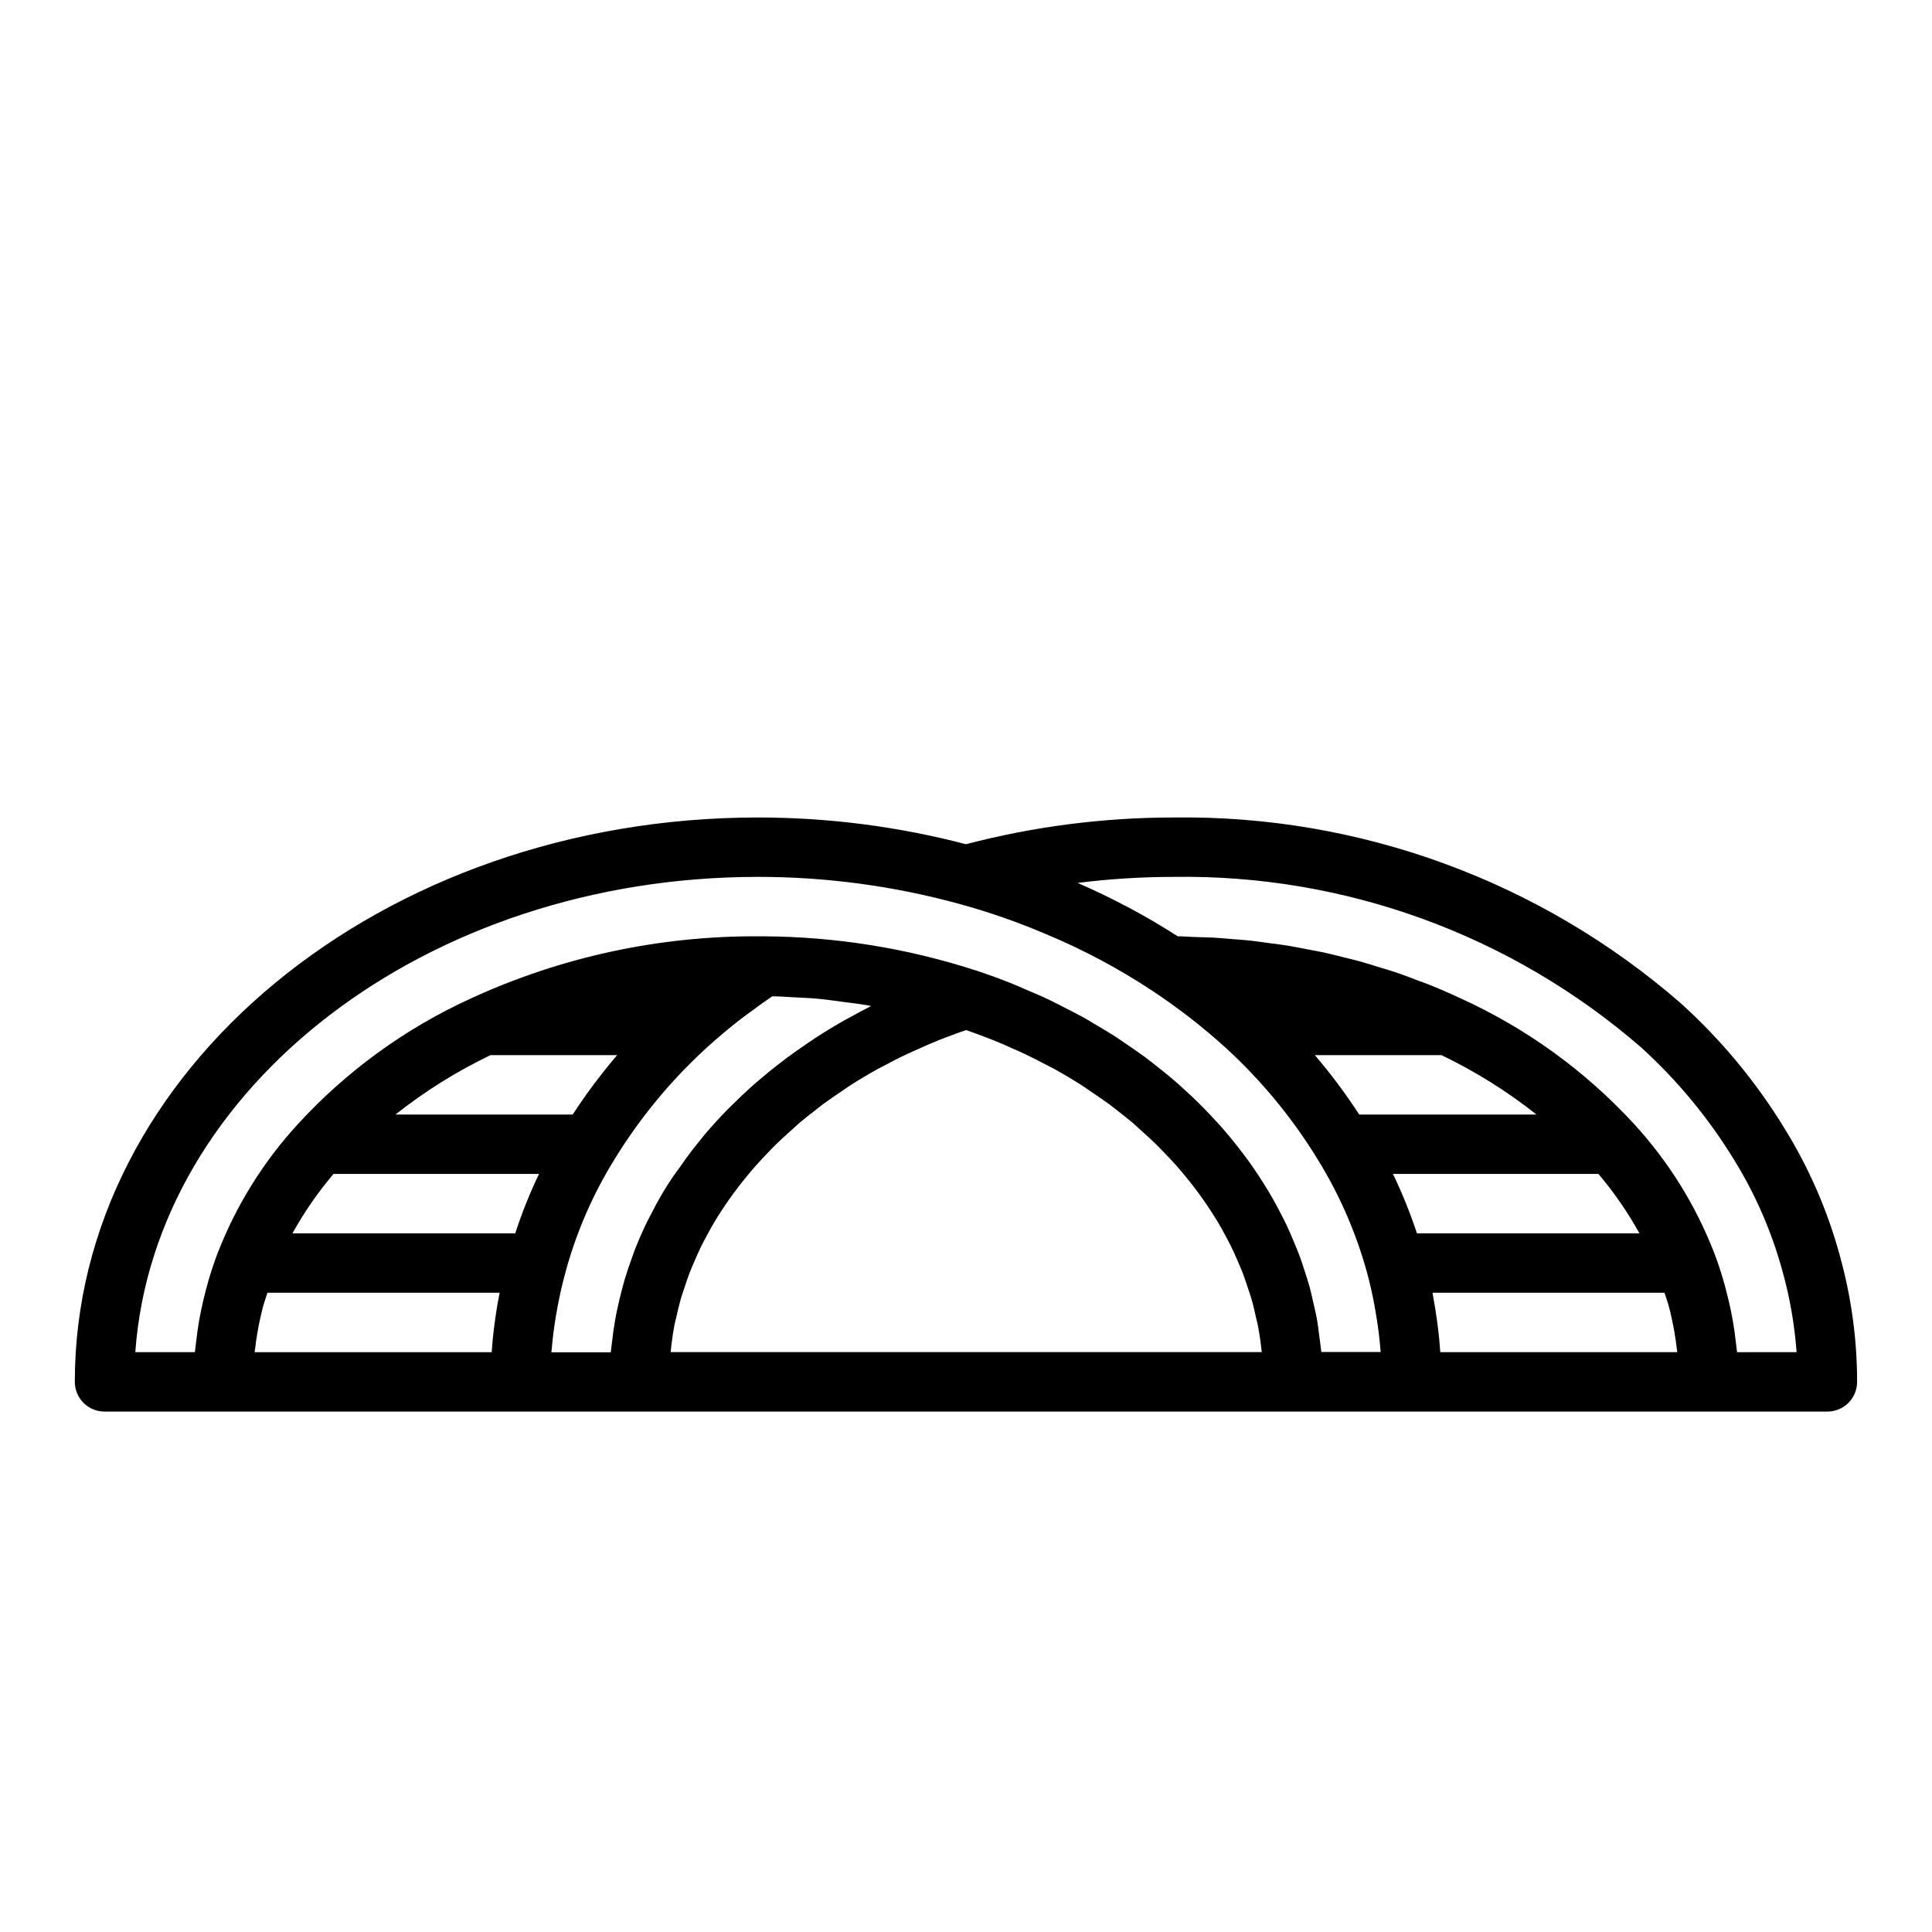
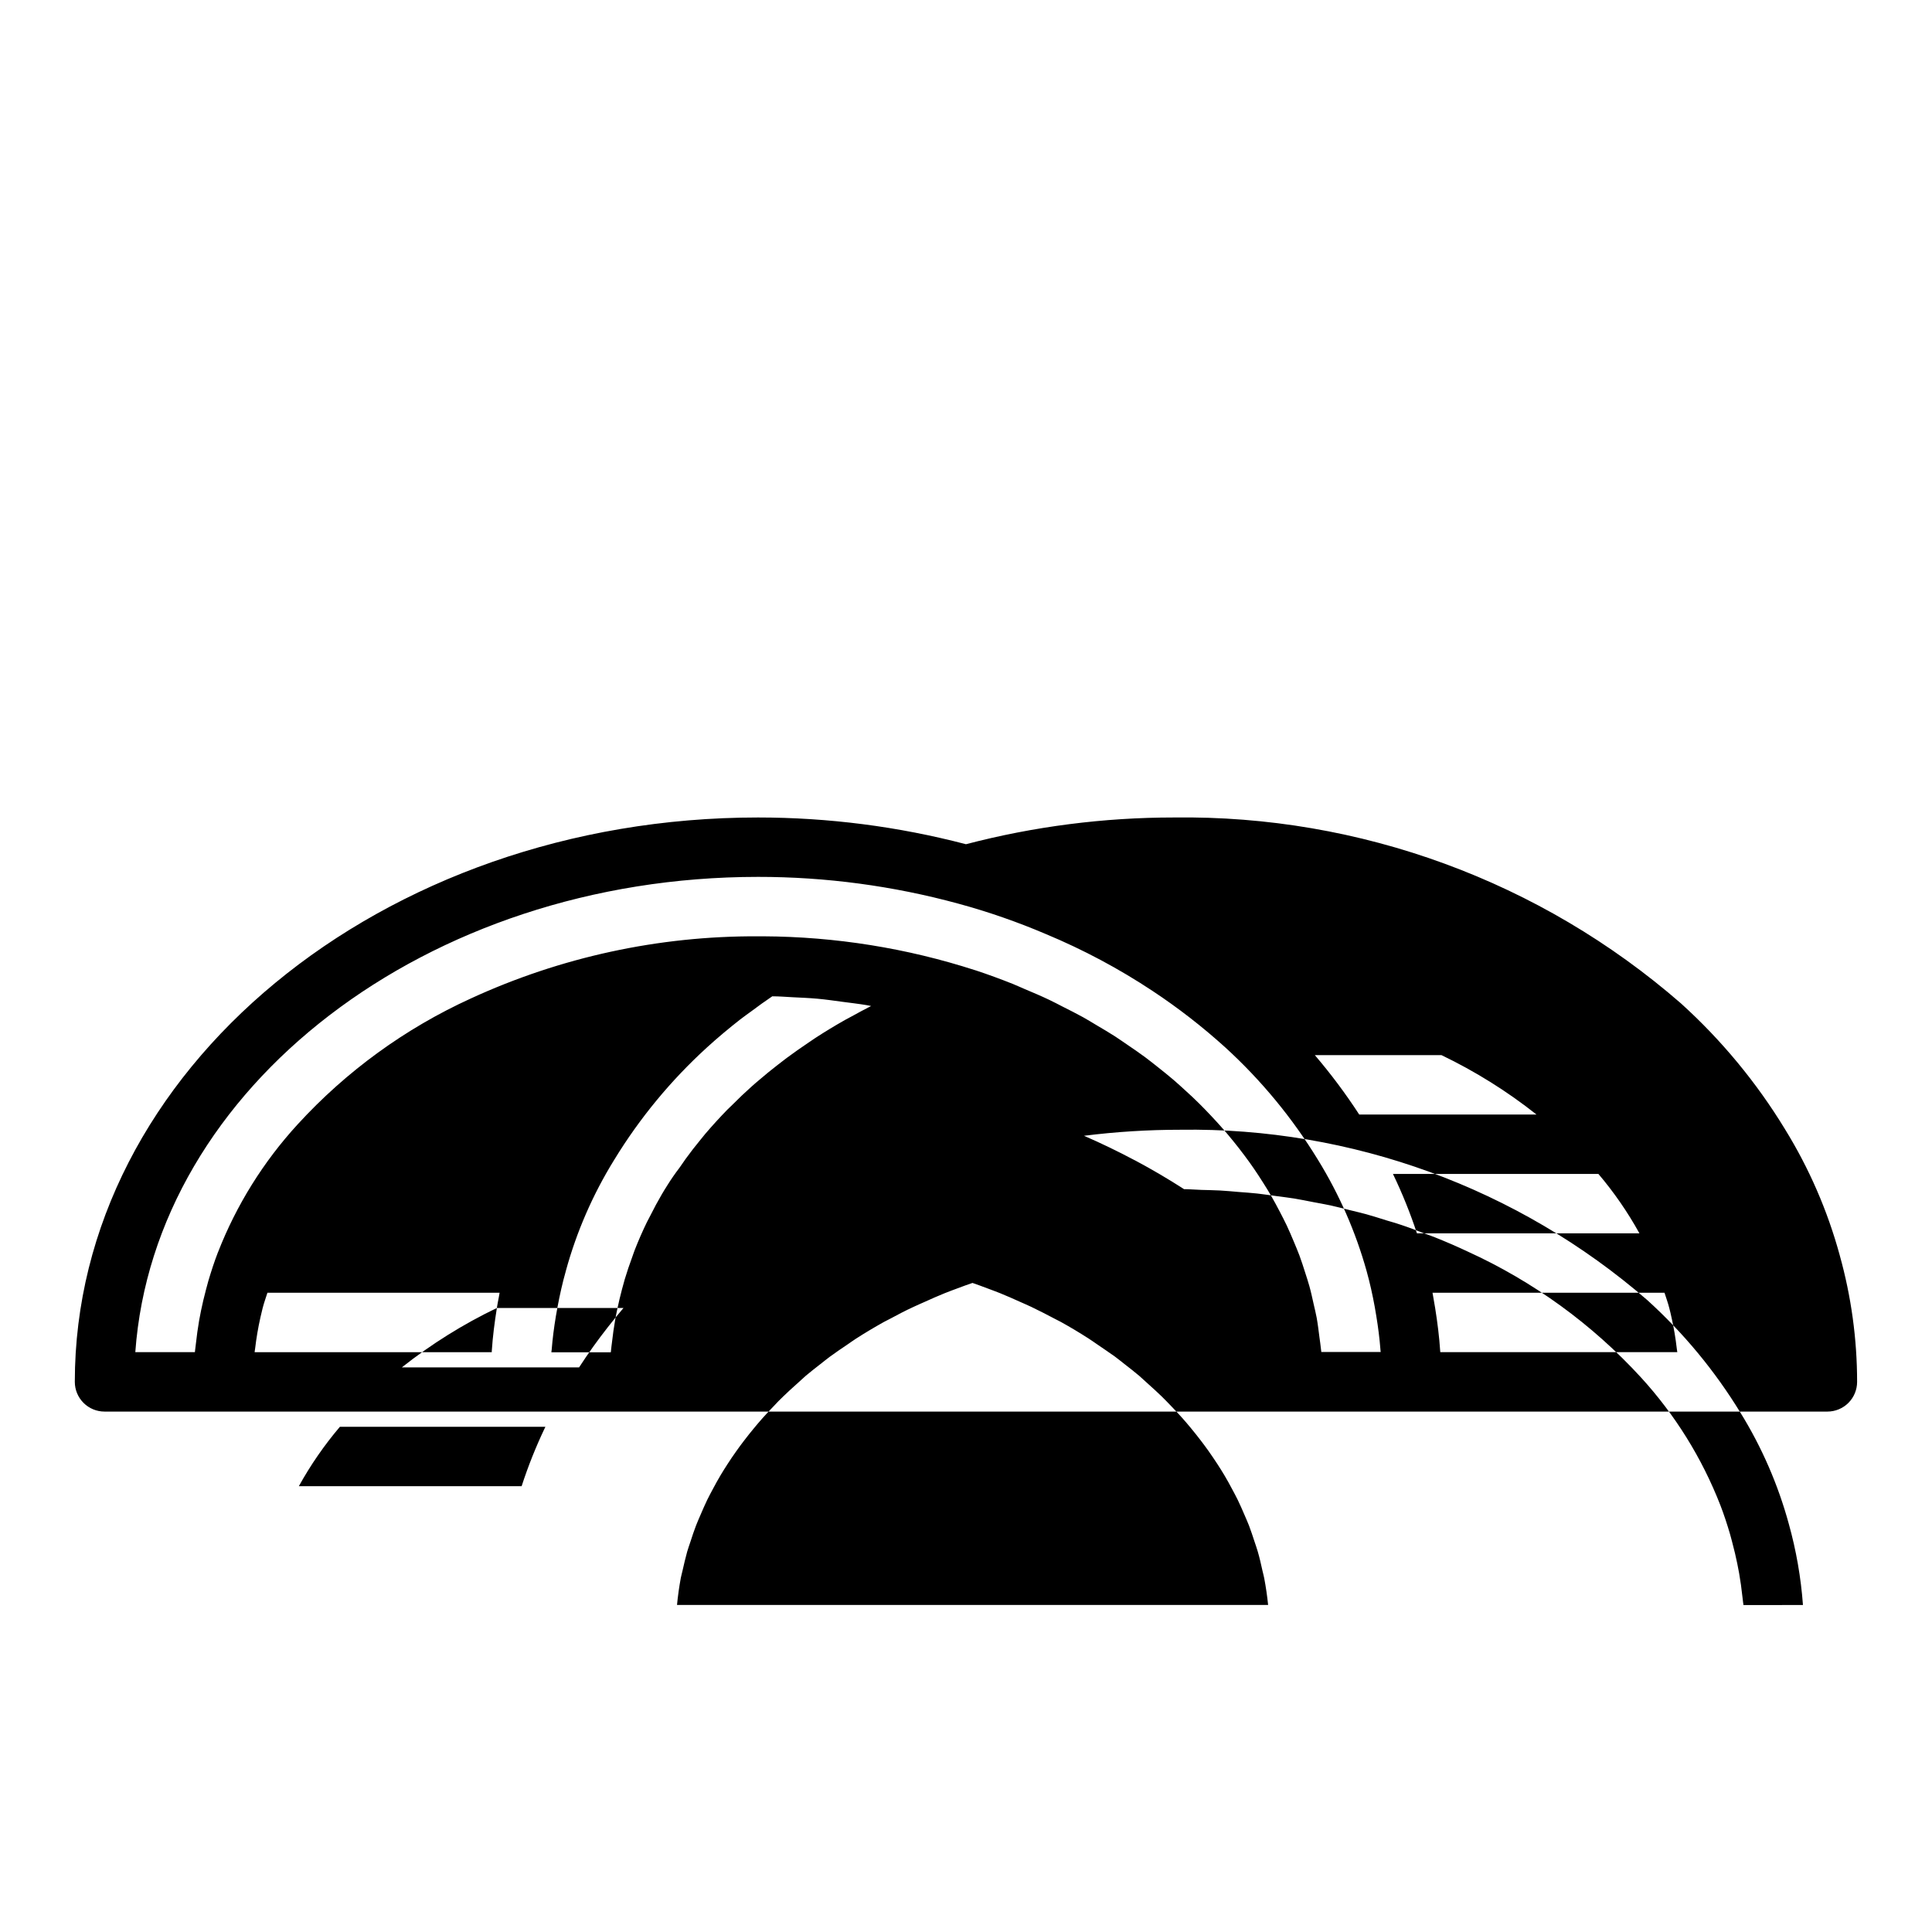
<svg xmlns="http://www.w3.org/2000/svg" fill="#000000" width="800px" height="800px" version="1.1" viewBox="144 144 512 512">
-   <path d="m631.55 476.66c-3.223-11.801-8.125-23.082-14.555-33.488-7.523-12.34-16.781-23.531-27.492-33.234-37.207-32.41-85.062-49.961-134.41-49.297-18.594 0-37.113 2.379-55.102 7.086-17.992-4.707-36.512-7.086-55.105-7.086-99.832 0-181.06 67.094-181.06 149.57 0 2.086 0.832 4.09 2.309 5.566 1.477 1.477 3.477 2.305 5.566 2.305h456.58c2.086 0 4.09-0.828 5.566-2.305 1.473-1.477 2.305-3.481 2.305-5.566-0.004-11.34-1.555-22.629-4.606-33.551zm-105.88 25.434c-0.25-3.816-0.73-7.621-1.332-11.406-0.141-0.906-0.301-1.812-0.465-2.707-0.086-0.465-0.148-0.93-0.242-1.387h61.48c0.434 1.363 0.93 2.707 1.273 4.086 0.211 0.789 0.402 1.637 0.582 2.465h0.004c0.613 2.734 1.082 5.496 1.398 8.281 0.039 0.309 0.102 0.605 0.133 0.914h-62.809zm-6.164-31.242c-1.777-5.383-3.902-10.641-6.359-15.746h54.449c4.141 4.875 7.781 10.148 10.871 15.746zm-15.297-31.488c-3.574-5.5-7.504-10.758-11.766-15.746h33.559c8.953 4.301 17.402 9.578 25.188 15.746zm-302.46 36.527c-0.969 2.504-1.785 5.039-2.543 7.59-0.227 0.789-0.426 1.574-0.637 2.363-0.488 1.828-0.922 3.664-1.301 5.512-0.172 0.859-0.348 1.715-0.496 2.582-0.352 2.043-0.637 4.094-0.859 6.156-0.062 0.574-0.156 1.148-0.211 1.73 0 0.172-0.047 0.34-0.055 0.512l-15.789-0.004c5.055-70.141 77.145-125.95 165.03-125.95 17.918-0.008 35.762 2.375 53.051 7.086 7.93 2.152 15.703 4.856 23.262 8.082 9.855 4.106 19.301 9.141 28.203 15.035 6.793 4.492 13.234 9.492 19.273 14.957 9.562 8.727 17.84 18.766 24.59 29.812 5.656 9.176 9.996 19.102 12.895 29.48 0.875 3.148 1.574 6.297 2.148 9.445 0.152 0.836 0.293 1.668 0.426 2.504 0.48 2.93 0.859 5.863 1.086 8.809 0 0.234 0.055 0.465 0.078 0.699h-15.742c0-0.18-0.047-0.363-0.062-0.543-0.102-1.133-0.293-2.25-0.434-3.387-0.219-1.715-0.426-3.441-0.73-5.141-0.219-1.195-0.52-2.363-0.789-3.566-0.355-1.574-0.699-3.211-1.141-4.793-0.34-1.219-0.738-2.426-1.125-3.629-0.488-1.527-0.969-3.047-1.527-4.551-0.457-1.211-0.969-2.418-1.473-3.621-0.605-1.449-1.219-2.906-1.898-4.336-0.566-1.195-1.18-2.363-1.801-3.566-0.723-1.395-1.465-2.777-2.258-4.148-0.676-1.172-1.395-2.363-2.117-3.481-0.844-1.348-1.707-2.668-2.613-3.984-0.789-1.133-1.574-2.25-2.426-3.363-0.953-1.281-1.945-2.551-2.961-3.801-0.883-1.086-1.777-2.164-2.707-3.227-1.07-1.227-2.18-2.426-3.305-3.621-0.977-1.031-1.961-2.062-2.984-3.07-1.18-1.164-2.363-2.305-3.644-3.441-1.062-0.977-2.125-1.945-3.227-2.891-1.301-1.117-2.652-2.188-4.008-3.266-1.133-0.898-2.258-1.801-3.434-2.676-1.426-1.062-2.914-2.07-4.394-3.086-1.195-0.789-2.363-1.66-3.606-2.449-1.574-1.008-3.188-1.961-4.809-2.914-1.227-0.73-2.441-1.488-3.707-2.188-1.754-0.969-3.574-1.875-5.383-2.793-1.211-0.605-2.363-1.25-3.637-1.836-2.094-1-4.266-1.914-6.43-2.824-1.031-0.434-2.023-0.906-3.062-1.324-3.258-1.301-6.59-2.527-9.996-3.652l-0.008 0.008c-18.148-5.871-37.098-8.906-56.172-9h-1.402c-26.277-0.129-52.266 5.496-76.137 16.484-17.379 7.926-32.984 19.27-45.879 33.355-9.078 9.902-16.242 21.402-21.121 33.922zm119.09-17.75c-0.496 0.789-1 1.574-1.48 2.418-1.055 1.801-2.031 3.629-2.977 5.512-0.309 0.605-0.645 1.195-0.938 1.801-1.188 2.441-2.269 4.918-3.25 7.43-0.234 0.59-0.418 1.195-0.637 1.793-0.723 1.945-1.395 3.938-1.984 5.894-0.262 0.883-0.496 1.762-0.73 2.652-0.473 1.777-0.898 3.566-1.273 5.359-0.188 0.906-0.379 1.812-0.535 2.715-0.355 2-0.629 4.008-0.859 6.031-0.078 0.684-0.188 1.355-0.242 2.039 0 0.195-0.055 0.395-0.07 0.59h-15.742c0-0.227 0.055-0.457 0.078-0.691 0.234-2.969 0.621-5.918 1.109-8.863 0.141-0.828 0.285-1.66 0.441-2.488 0.605-3.195 1.309-6.367 2.203-9.508h-0.008c2.844-10.387 7.164-20.309 12.832-29.465 6.734-11.031 15.004-21.051 24.555-29.758 2.832-2.582 5.809-5.07 8.871-7.469 0.953-0.746 1.969-1.441 2.945-2.164 1.801-1.348 3.621-2.668 5.512-3.938 1.785 0 3.559 0.148 5.336 0.242 2.234 0.117 4.473 0.195 6.691 0.402 2.219 0.203 4.258 0.504 6.375 0.789 2.117 0.285 4.449 0.543 6.637 0.914 0.395 0.062 0.789 0.156 1.156 0.227-1.746 0.875-3.434 1.801-5.125 2.731-0.551 0.309-1.125 0.582-1.676 0.898-2.738 1.543-5.406 3.16-7.996 4.848-0.637 0.41-1.234 0.852-1.867 1.266-1.93 1.301-3.824 2.621-5.668 3.992-0.789 0.605-1.574 1.227-2.41 1.852-1.637 1.266-3.231 2.562-4.777 3.891-0.789 0.645-1.512 1.289-2.25 1.945-1.711 1.527-3.367 3.102-4.969 4.723-0.465 0.457-0.953 0.898-1.41 1.363-2.016 2.074-3.945 4.191-5.793 6.352-0.441 0.527-0.852 1.07-1.281 1.574-1.371 1.668-2.699 3.363-3.938 5.086-0.566 0.789-1.102 1.574-1.645 2.363-1.145 1.492-2.215 3.043-3.215 4.648zm-45.16 32.488c-0.613 3.785-1.102 7.598-1.355 11.43v0.285l-62.844-0.004c0-0.309 0.094-0.605 0.125-0.914 0.324-2.789 0.793-5.559 1.41-8.297 0.18-0.789 0.371-1.637 0.582-2.449 0.348-1.379 0.844-2.723 1.273-4.086h61.527c-0.086 0.434-0.148 0.867-0.227 1.289-0.188 0.918-0.355 1.859-0.496 2.742zm-1.688-67.012h33.551c-1.434 1.676-2.809 3.379-4.164 5.109-2.707 3.449-5.242 6.992-7.606 10.637h-46.973c7.789-6.164 16.234-11.445 25.191-15.746zm-41.605 31.488h54.461c-2.453 5.102-4.555 10.363-6.301 15.746h-59.039c3.094-5.598 6.738-10.871 10.879-15.746zm90.324 40.148c0.125-0.66 0.324-1.316 0.465-1.969 0.379-1.707 0.789-3.418 1.25-5.102 0.262-0.898 0.582-1.777 0.875-2.668 0.465-1.434 0.93-2.859 1.473-4.258 0.371-0.961 0.789-1.898 1.195-2.844 0.566-1.316 1.133-2.621 1.762-3.938 0.473-0.969 0.992-1.93 1.504-2.883 0.652-1.234 1.324-2.457 2.047-3.668 0.574-0.961 1.172-1.914 1.785-2.859 0.754-1.176 1.543-2.34 2.363-3.488 0.66-0.934 1.344-1.859 2.047-2.777 0.859-1.129 1.746-2.242 2.66-3.344 0.738-0.891 1.488-1.777 2.266-2.652 0.969-1.094 1.977-2.156 3-3.219 0.789-0.844 1.574-1.684 2.465-2.512 1.078-1.055 2.211-2.078 3.352-3.102 0.867-0.789 1.715-1.574 2.606-2.363 1.242-1.047 2.543-2.062 3.84-3.07 0.875-0.676 1.715-1.379 2.613-2.039 1.527-1.125 3.148-2.203 4.723-3.273 0.73-0.496 1.441-1.016 2.188-1.496 2.383-1.527 4.836-2.992 7.359-4.402 0.535-0.293 1.094-0.559 1.637-0.844 2.031-1.094 4.078-2.172 6.203-3.148 0.969-0.465 1.977-0.883 2.969-1.332 1.746-0.789 3.496-1.574 5.297-2.297 1.125-0.457 2.289-0.875 3.441-1.309 1.281-0.488 2.594-0.961 3.938-1.418 1.316 0.457 2.617 0.93 3.898 1.418 1.148 0.434 2.312 0.852 3.441 1.309 1.801 0.723 3.551 1.512 5.297 2.297 0.992 0.449 2 0.867 2.969 1.332 2.125 1.008 4.172 2.086 6.203 3.148 0.543 0.285 1.102 0.551 1.637 0.844 2.523 1.402 4.977 2.867 7.352 4.402 0.789 0.488 1.48 1.016 2.227 1.512 1.574 1.07 3.148 2.141 4.723 3.258 0.898 0.66 1.738 1.363 2.613 2.039 1.301 1.008 2.598 2.023 3.84 3.07 0.891 0.789 1.738 1.574 2.606 2.363 1.141 1.023 2.273 2.047 3.352 3.102 0.852 0.828 1.652 1.668 2.465 2.512 1.023 1.062 2.031 2.125 3 3.219 0.789 0.875 1.527 1.762 2.266 2.652 0.914 1.102 1.801 2.219 2.66 3.344 0.699 0.914 1.379 1.84 2.047 2.777 0.809 1.148 1.594 2.312 2.363 3.488 0.613 0.945 1.211 1.898 1.785 2.859 0.723 1.211 1.395 2.434 2.047 3.668 0.512 0.961 1.031 1.914 1.504 2.883 0.629 1.289 1.195 2.59 1.754 3.898 0.41 0.953 0.836 1.898 1.211 2.859 0.535 1.402 1 2.824 1.465 4.242 0.293 0.898 0.613 1.777 0.875 2.684 0.488 1.668 0.867 3.363 1.242 5.062 0.148 0.668 0.348 1.34 0.473 2.016 0.449 2.363 0.789 4.723 1.031 7.086h-156.65c0.227-2.367 0.555-4.723 0.988-7.07zm281.62 7.086c0-0.164 0-0.34-0.055-0.504-0.055-0.59-0.148-1.172-0.211-1.762-0.219-2.047-0.504-4.094-0.859-6.125-0.148-0.867-0.324-1.723-0.496-2.582-0.379-1.848-0.812-3.684-1.301-5.512-0.211-0.789-0.402-1.574-0.637-2.363-0.746-2.551-1.574-5.078-2.535-7.582v0.004c-4.871-12.516-12.023-24.02-21.086-33.93-12.91-14.07-28.512-25.402-45.887-33.324-2.852-1.34-5.75-2.598-8.707-3.777-0.93-0.379-1.898-0.691-2.832-1.047-2.039-0.789-4.07-1.574-6.148-2.258-1.219-0.41-2.481-0.789-3.715-1.141-1.828-0.566-3.652-1.164-5.512-1.676-1.395-0.387-2.824-0.699-4.234-1.055-1.73-0.426-3.457-0.891-5.211-1.273-1.48-0.324-2.992-0.566-4.496-0.859-1.707-0.332-3.41-0.684-5.133-0.969-1.574-0.25-3.148-0.434-4.723-0.645-1.574-0.211-3.363-0.488-5.055-0.676-1.691-0.188-3.25-0.277-4.879-0.41-1.629-0.133-3.336-0.309-5.016-0.395-1.676-0.086-3.281-0.109-4.922-0.156-1.637-0.051-3.047-0.195-4.582-0.195-4.172-2.691-8.492-5.227-12.918-7.59l-0.262-0.125c-4.344-2.305-8.801-4.465-13.336-6.43h0.004c8.461-1.066 16.977-1.598 25.504-1.598 45.414-0.676 89.48 15.402 123.79 45.16 9.602 8.711 17.906 18.75 24.664 29.812 5.664 9.16 9.984 19.09 12.82 29.48 1.961 7.023 3.219 14.227 3.75 21.5z" />
+   <path d="m631.55 476.66c-3.223-11.801-8.125-23.082-14.555-33.488-7.523-12.34-16.781-23.531-27.492-33.234-37.207-32.41-85.062-49.961-134.41-49.297-18.594 0-37.113 2.379-55.102 7.086-17.992-4.707-36.512-7.086-55.105-7.086-99.832 0-181.06 67.094-181.06 149.57 0 2.086 0.832 4.09 2.309 5.566 1.477 1.477 3.477 2.305 5.566 2.305h456.58c2.086 0 4.09-0.828 5.566-2.305 1.473-1.477 2.305-3.481 2.305-5.566-0.004-11.34-1.555-22.629-4.606-33.551zm-105.88 25.434c-0.25-3.816-0.73-7.621-1.332-11.406-0.141-0.906-0.301-1.812-0.465-2.707-0.086-0.465-0.148-0.93-0.242-1.387h61.48c0.434 1.363 0.93 2.707 1.273 4.086 0.211 0.789 0.402 1.637 0.582 2.465h0.004c0.613 2.734 1.082 5.496 1.398 8.281 0.039 0.309 0.102 0.605 0.133 0.914h-62.809zm-6.164-31.242c-1.777-5.383-3.902-10.641-6.359-15.746h54.449c4.141 4.875 7.781 10.148 10.871 15.746zm-15.297-31.488c-3.574-5.5-7.504-10.758-11.766-15.746h33.559c8.953 4.301 17.402 9.578 25.188 15.746zm-302.46 36.527c-0.969 2.504-1.785 5.039-2.543 7.59-0.227 0.789-0.426 1.574-0.637 2.363-0.488 1.828-0.922 3.664-1.301 5.512-0.172 0.859-0.348 1.715-0.496 2.582-0.352 2.043-0.637 4.094-0.859 6.156-0.062 0.574-0.156 1.148-0.211 1.73 0 0.172-0.047 0.34-0.055 0.512l-15.789-0.004c5.055-70.141 77.145-125.95 165.03-125.95 17.918-0.008 35.762 2.375 53.051 7.086 7.93 2.152 15.703 4.856 23.262 8.082 9.855 4.106 19.301 9.141 28.203 15.035 6.793 4.492 13.234 9.492 19.273 14.957 9.562 8.727 17.84 18.766 24.59 29.812 5.656 9.176 9.996 19.102 12.895 29.48 0.875 3.148 1.574 6.297 2.148 9.445 0.152 0.836 0.293 1.668 0.426 2.504 0.48 2.93 0.859 5.863 1.086 8.809 0 0.234 0.055 0.465 0.078 0.699h-15.742c0-0.18-0.047-0.363-0.062-0.543-0.102-1.133-0.293-2.25-0.434-3.387-0.219-1.715-0.426-3.441-0.73-5.141-0.219-1.195-0.52-2.363-0.789-3.566-0.355-1.574-0.699-3.211-1.141-4.793-0.34-1.219-0.738-2.426-1.125-3.629-0.488-1.527-0.969-3.047-1.527-4.551-0.457-1.211-0.969-2.418-1.473-3.621-0.605-1.449-1.219-2.906-1.898-4.336-0.566-1.195-1.18-2.363-1.801-3.566-0.723-1.395-1.465-2.777-2.258-4.148-0.676-1.172-1.395-2.363-2.117-3.481-0.844-1.348-1.707-2.668-2.613-3.984-0.789-1.133-1.574-2.25-2.426-3.363-0.953-1.281-1.945-2.551-2.961-3.801-0.883-1.086-1.777-2.164-2.707-3.227-1.07-1.227-2.18-2.426-3.305-3.621-0.977-1.031-1.961-2.062-2.984-3.07-1.18-1.164-2.363-2.305-3.644-3.441-1.062-0.977-2.125-1.945-3.227-2.891-1.301-1.117-2.652-2.188-4.008-3.266-1.133-0.898-2.258-1.801-3.434-2.676-1.426-1.062-2.914-2.07-4.394-3.086-1.195-0.789-2.363-1.66-3.606-2.449-1.574-1.008-3.188-1.961-4.809-2.914-1.227-0.73-2.441-1.488-3.707-2.188-1.754-0.969-3.574-1.875-5.383-2.793-1.211-0.605-2.363-1.25-3.637-1.836-2.094-1-4.266-1.914-6.43-2.824-1.031-0.434-2.023-0.906-3.062-1.324-3.258-1.301-6.59-2.527-9.996-3.652l-0.008 0.008c-18.148-5.871-37.098-8.906-56.172-9h-1.402c-26.277-0.129-52.266 5.496-76.137 16.484-17.379 7.926-32.984 19.27-45.879 33.355-9.078 9.902-16.242 21.402-21.121 33.922zm119.09-17.75c-0.496 0.789-1 1.574-1.48 2.418-1.055 1.801-2.031 3.629-2.977 5.512-0.309 0.605-0.645 1.195-0.938 1.801-1.188 2.441-2.269 4.918-3.25 7.43-0.234 0.59-0.418 1.195-0.637 1.793-0.723 1.945-1.395 3.938-1.984 5.894-0.262 0.883-0.496 1.762-0.73 2.652-0.473 1.777-0.898 3.566-1.273 5.359-0.188 0.906-0.379 1.812-0.535 2.715-0.355 2-0.629 4.008-0.859 6.031-0.078 0.684-0.188 1.355-0.242 2.039 0 0.195-0.055 0.395-0.07 0.59h-15.742c0-0.227 0.055-0.457 0.078-0.691 0.234-2.969 0.621-5.918 1.109-8.863 0.141-0.828 0.285-1.66 0.441-2.488 0.605-3.195 1.309-6.367 2.203-9.508h-0.008c2.844-10.387 7.164-20.309 12.832-29.465 6.734-11.031 15.004-21.051 24.555-29.758 2.832-2.582 5.809-5.07 8.871-7.469 0.953-0.746 1.969-1.441 2.945-2.164 1.801-1.348 3.621-2.668 5.512-3.938 1.785 0 3.559 0.148 5.336 0.242 2.234 0.117 4.473 0.195 6.691 0.402 2.219 0.203 4.258 0.504 6.375 0.789 2.117 0.285 4.449 0.543 6.637 0.914 0.395 0.062 0.789 0.156 1.156 0.227-1.746 0.875-3.434 1.801-5.125 2.731-0.551 0.309-1.125 0.582-1.676 0.898-2.738 1.543-5.406 3.16-7.996 4.848-0.637 0.41-1.234 0.852-1.867 1.266-1.93 1.301-3.824 2.621-5.668 3.992-0.789 0.605-1.574 1.227-2.41 1.852-1.637 1.266-3.231 2.562-4.777 3.891-0.789 0.645-1.512 1.289-2.25 1.945-1.711 1.527-3.367 3.102-4.969 4.723-0.465 0.457-0.953 0.898-1.41 1.363-2.016 2.074-3.945 4.191-5.793 6.352-0.441 0.527-0.852 1.07-1.281 1.574-1.371 1.668-2.699 3.363-3.938 5.086-0.566 0.789-1.102 1.574-1.645 2.363-1.145 1.492-2.215 3.043-3.215 4.648zm-45.16 32.488c-0.613 3.785-1.102 7.598-1.355 11.43v0.285l-62.844-0.004c0-0.309 0.094-0.605 0.125-0.914 0.324-2.789 0.793-5.559 1.41-8.297 0.18-0.789 0.371-1.637 0.582-2.449 0.348-1.379 0.844-2.723 1.273-4.086h61.527c-0.086 0.434-0.148 0.867-0.227 1.289-0.188 0.918-0.355 1.859-0.496 2.742zh33.551c-1.434 1.676-2.809 3.379-4.164 5.109-2.707 3.449-5.242 6.992-7.606 10.637h-46.973c7.789-6.164 16.234-11.445 25.191-15.746zm-41.605 31.488h54.461c-2.453 5.102-4.555 10.363-6.301 15.746h-59.039c3.094-5.598 6.738-10.871 10.879-15.746zm90.324 40.148c0.125-0.66 0.324-1.316 0.465-1.969 0.379-1.707 0.789-3.418 1.25-5.102 0.262-0.898 0.582-1.777 0.875-2.668 0.465-1.434 0.93-2.859 1.473-4.258 0.371-0.961 0.789-1.898 1.195-2.844 0.566-1.316 1.133-2.621 1.762-3.938 0.473-0.969 0.992-1.93 1.504-2.883 0.652-1.234 1.324-2.457 2.047-3.668 0.574-0.961 1.172-1.914 1.785-2.859 0.754-1.176 1.543-2.34 2.363-3.488 0.66-0.934 1.344-1.859 2.047-2.777 0.859-1.129 1.746-2.242 2.66-3.344 0.738-0.891 1.488-1.777 2.266-2.652 0.969-1.094 1.977-2.156 3-3.219 0.789-0.844 1.574-1.684 2.465-2.512 1.078-1.055 2.211-2.078 3.352-3.102 0.867-0.789 1.715-1.574 2.606-2.363 1.242-1.047 2.543-2.062 3.84-3.07 0.875-0.676 1.715-1.379 2.613-2.039 1.527-1.125 3.148-2.203 4.723-3.273 0.73-0.496 1.441-1.016 2.188-1.496 2.383-1.527 4.836-2.992 7.359-4.402 0.535-0.293 1.094-0.559 1.637-0.844 2.031-1.094 4.078-2.172 6.203-3.148 0.969-0.465 1.977-0.883 2.969-1.332 1.746-0.789 3.496-1.574 5.297-2.297 1.125-0.457 2.289-0.875 3.441-1.309 1.281-0.488 2.594-0.961 3.938-1.418 1.316 0.457 2.617 0.93 3.898 1.418 1.148 0.434 2.312 0.852 3.441 1.309 1.801 0.723 3.551 1.512 5.297 2.297 0.992 0.449 2 0.867 2.969 1.332 2.125 1.008 4.172 2.086 6.203 3.148 0.543 0.285 1.102 0.551 1.637 0.844 2.523 1.402 4.977 2.867 7.352 4.402 0.789 0.488 1.48 1.016 2.227 1.512 1.574 1.07 3.148 2.141 4.723 3.258 0.898 0.66 1.738 1.363 2.613 2.039 1.301 1.008 2.598 2.023 3.84 3.07 0.891 0.789 1.738 1.574 2.606 2.363 1.141 1.023 2.273 2.047 3.352 3.102 0.852 0.828 1.652 1.668 2.465 2.512 1.023 1.062 2.031 2.125 3 3.219 0.789 0.875 1.527 1.762 2.266 2.652 0.914 1.102 1.801 2.219 2.66 3.344 0.699 0.914 1.379 1.84 2.047 2.777 0.809 1.148 1.594 2.312 2.363 3.488 0.613 0.945 1.211 1.898 1.785 2.859 0.723 1.211 1.395 2.434 2.047 3.668 0.512 0.961 1.031 1.914 1.504 2.883 0.629 1.289 1.195 2.59 1.754 3.898 0.41 0.953 0.836 1.898 1.211 2.859 0.535 1.402 1 2.824 1.465 4.242 0.293 0.898 0.613 1.777 0.875 2.684 0.488 1.668 0.867 3.363 1.242 5.062 0.148 0.668 0.348 1.34 0.473 2.016 0.449 2.363 0.789 4.723 1.031 7.086h-156.65c0.227-2.367 0.555-4.723 0.988-7.07zm281.62 7.086c0-0.164 0-0.34-0.055-0.504-0.055-0.59-0.148-1.172-0.211-1.762-0.219-2.047-0.504-4.094-0.859-6.125-0.148-0.867-0.324-1.723-0.496-2.582-0.379-1.848-0.812-3.684-1.301-5.512-0.211-0.789-0.402-1.574-0.637-2.363-0.746-2.551-1.574-5.078-2.535-7.582v0.004c-4.871-12.516-12.023-24.02-21.086-33.93-12.91-14.07-28.512-25.402-45.887-33.324-2.852-1.34-5.75-2.598-8.707-3.777-0.93-0.379-1.898-0.691-2.832-1.047-2.039-0.789-4.07-1.574-6.148-2.258-1.219-0.41-2.481-0.789-3.715-1.141-1.828-0.566-3.652-1.164-5.512-1.676-1.395-0.387-2.824-0.699-4.234-1.055-1.73-0.426-3.457-0.891-5.211-1.273-1.48-0.324-2.992-0.566-4.496-0.859-1.707-0.332-3.41-0.684-5.133-0.969-1.574-0.25-3.148-0.434-4.723-0.645-1.574-0.211-3.363-0.488-5.055-0.676-1.691-0.188-3.25-0.277-4.879-0.41-1.629-0.133-3.336-0.309-5.016-0.395-1.676-0.086-3.281-0.109-4.922-0.156-1.637-0.051-3.047-0.195-4.582-0.195-4.172-2.691-8.492-5.227-12.918-7.59l-0.262-0.125c-4.344-2.305-8.801-4.465-13.336-6.43h0.004c8.461-1.066 16.977-1.598 25.504-1.598 45.414-0.676 89.48 15.402 123.79 45.16 9.602 8.711 17.906 18.75 24.664 29.812 5.664 9.16 9.984 19.09 12.82 29.48 1.961 7.023 3.219 14.227 3.75 21.5z" />
</svg>